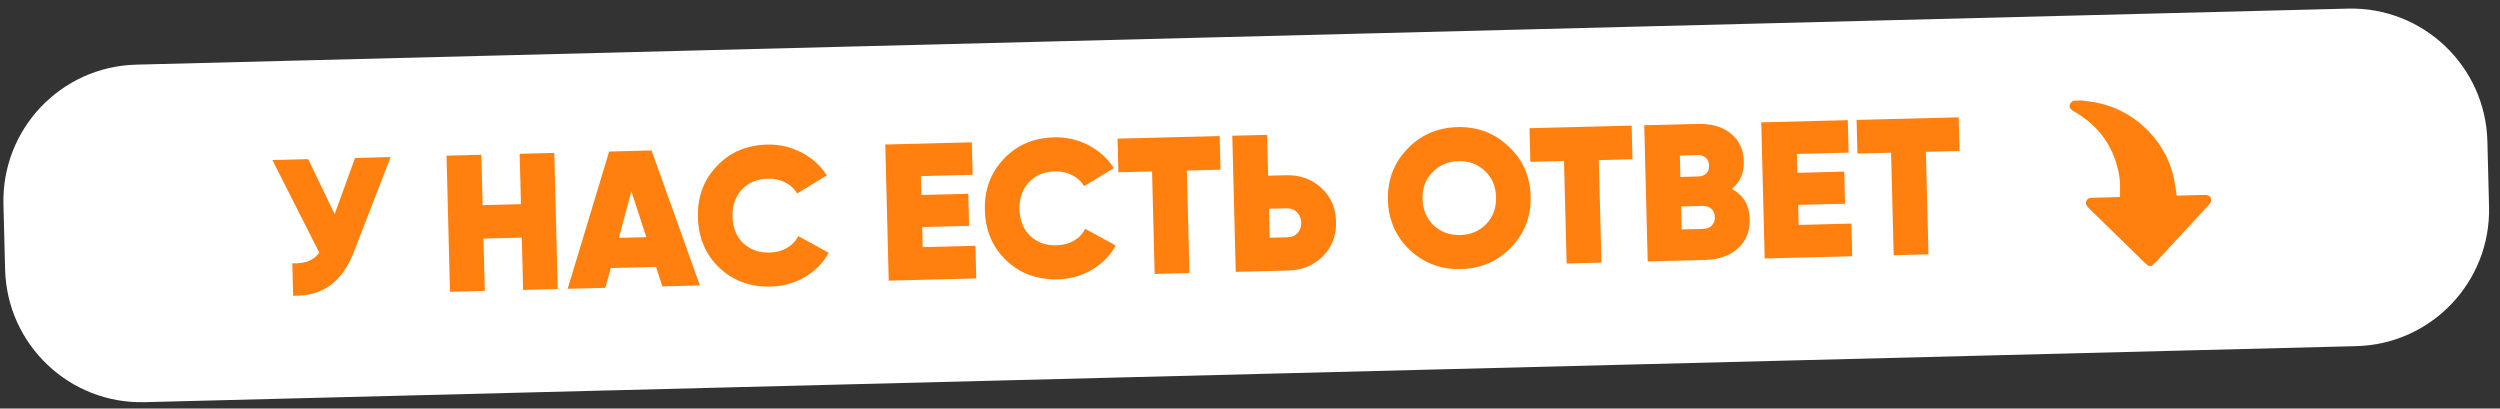
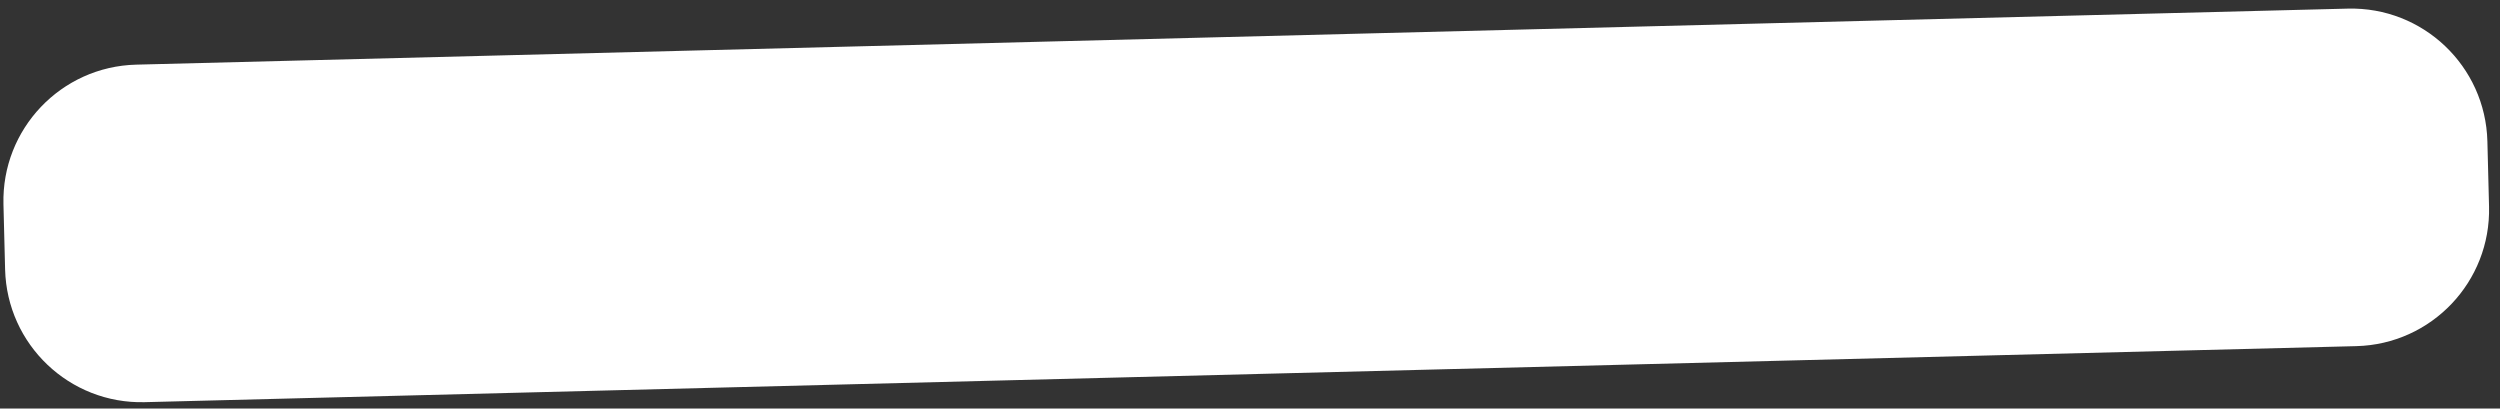
<svg xmlns="http://www.w3.org/2000/svg" fill="none" height="42" viewBox="0 0 257 42" width="257">
  <rect x="0" y="0" width="257" height="42" fill="#333333" stroke="none" />
  <path d="m241.354.886-227.358 5.76c-7.729.196-13.837 6.621-13.641 14.35l.17 6.706c.196 7.729 6.621 13.837 14.35 13.641l227.358-5.76c7.729-.196 13.836-6.621 13.641-14.35l-.17-6.706c-.196-7.729-6.621-13.837-14.35-13.641z" fill="#fff" />
  <g fill="#ff800f">
-     <path d="m221.202 27.337-.306.007c-.129-.1-.269-.19-.386-.304-1.941-1.893-3.877-3.79-5.819-5.681-.2-.195-.319-.405-.221-.677.102-.28.345-.347.617-.353.828-.019 1.656-.04 2.483-.063.135-.003.269-.019.371-.026-.018-.712.04-1.395-.065-2.053-.473-2.983-2.035-5.236-4.674-6.732-.579-.328-.607-.713-.081-1.102.306-.008.612-.015.917-.023.286.04.573.084.86.119 4.061.501 7.598 3.665 8.522 7.647.151.651.234 1.318.354 2.013.914-.023 1.842-.045 2.769-.07.29-.007.575.001.719.309.143.308-.029.529-.227.745-1.721 1.859-3.437 3.721-5.158 5.58-.215.232-.449.443-.675.665z" />
-     <path d="m34.403 22.012 2.095-5.775 3.658-.093-3.793 9.799c-.601 1.536-1.413 2.67-2.434 3.403-1.009.732-2.274 1.085-3.795 1.056l-.084-3.338c1.269.074 2.193-.289 2.773-1.091l-4.823-9.521 3.679-.093zm19.15-1.025-.132-5.178 3.559-.09.355 13.995-3.559.091-.136-5.379-3.939.1.136 5.378-3.579.091-.354-13.995 3.579-.091.131 5.178zm18.398 8.357-3.859.098-.651-2.004-4.658.118-.549 2.034-3.879.099 4.264-14.113 4.359-.11zm-7.048-9.684-1.279 4.794 2.82-.071zm14.323 9.8c-2.106.053-3.869-.596-5.291-1.947-1.408-1.351-2.138-3.073-2.191-5.166s.589-3.843 1.927-5.25c1.338-1.434 3.066-2.178 5.186-2.232 1.266-.032 2.446.238 3.541.81 1.095.573 1.962 1.357 2.601 2.355l-3.054 1.858c-.279-.486-.689-.863-1.229-1.129-.527-.28-1.118-.412-1.771-.395-1.106.028-2.003.404-2.692 1.129-.662.724-.979 1.645-.95 2.765.029 1.146.392 2.057 1.089 2.733.711.676 1.626.999 2.746.971.653-.017 1.236-.171 1.749-.464.525-.307.915-.717 1.169-1.23l3.144 1.721c-.587 1.042-1.413 1.877-2.477 2.503-1.052.614-2.217.936-3.497.969zm15.577-6.117.052 2.059 5.418-.137.085 3.358-8.997.228-.354-13.995 8.897-.225.084 3.339-5.318.135.049 1.939 4.819-.122.083 3.299zm13.926 5.369c-2.106.054-3.87-.595-5.291-1.946-1.408-1.351-2.139-3.074-2.192-5.166s.59-3.843 1.928-5.25c1.337-1.434 3.066-2.178 5.185-2.232 1.266-.032 2.447.238 3.542.81 1.094.573 1.961 1.357 2.6 2.355l-3.054 1.858c-.279-.486-.689-.863-1.229-1.129-.527-.28-1.117-.412-1.77-.395-1.107.028-2.004.404-2.693 1.129-.662.724-.978 1.645-.95 2.765.029 1.146.392 2.057 1.09 2.733.71.676 1.625.999 2.745.971.653-.017 1.236-.171 1.749-.464.526-.307.915-.717 1.169-1.23l3.145 1.721c-.588 1.042-1.413 1.876-2.478 2.504-1.051.613-2.217.936-3.496.968zm6.155-14.46 10.497-.266.087 3.459-3.459.088.267 10.537-3.578.091-.267-10.537-3.459.088zm15.48 3.809 1.859-.047c1.413-.036 2.611.394 3.594 1.289s1.493 2.056 1.529 3.482-.414 2.611-1.351 3.555c-.936.944-2.111 1.434-3.523 1.47l-5.439.138-.354-13.996 3.579-.091zm.162 6.378 1.859-.047c.4-.01.73-.152.989-.425.273-.287.404-.65.393-1.09s-.16-.796-.447-1.069c-.274-.273-.611-.405-1.011-.395l-1.859.047zm24.82.992c-1.391 1.436-3.106 2.179-5.145 2.231-2.066.052-3.824-.604-5.272-1.967-1.449-1.377-2.199-3.092-2.251-5.145-.052-2.053.611-3.797 1.988-5.232 1.377-1.449 3.099-2.199 5.165-2.252 2.053-.052 3.803.611 5.252 1.988 1.462 1.363 2.218 3.071 2.27 5.124.052 2.039-.617 3.79-2.007 5.253zm-7.96-2.259c.751.688 1.66 1.018 2.726.991 1.066-.027 1.957-.403 2.672-1.128.702-.738 1.039-1.66 1.011-2.767-.029-1.12-.412-2.017-1.149-2.692-.738-.702-1.647-1.039-2.726-1.011-1.08.027-1.971.41-2.672 1.148-.702.711-1.039 1.627-1.011 2.747.028 1.106.411 2.01 1.149 2.712zm9.848-9.993 10.496-.266.088 3.459-3.459.088.267 10.537-3.579.091-.267-10.537-3.459.088zm20.803 6.235c1.19.663 1.803 1.695 1.839 3.094.031 1.253-.37 2.257-1.204 3.011-.848.768-1.978 1.171-3.391 1.206l-5.898.149-.355-13.995 5.519-.14c1.413-.036 2.541.296 3.386.995.858.685 1.302 1.641 1.333 2.867.03 1.173-.38 2.11-1.229 2.812zm-3.509-3.472-1.84.047.056 2.199 1.839-.047c.334-.009.605-.109.813-.301.208-.205.308-.481.299-.828-.008-.333-.122-.597-.34-.792s-.494-.288-.827-.279zm-1.647 7.644 2.219-.056c.36-.009.65-.123.872-.342.221-.232.327-.522.318-.868-.009-.36-.13-.644-.362-.851s-.528-.307-.888-.298l-2.219.056zm11.971-2.524.052 2.059 5.418-.137.085 3.359-8.997.228-.354-13.995 8.897-.225.085 3.339-5.319.135.049 1.939 4.819-.122.083 3.299zm6.004-8.735 10.496-.266.088 3.459-3.459.088.267 10.537-3.579.091-.267-10.537-3.459.088z" />
+     <path d="m221.202 27.337-.306.007z" />
  </g>
</svg>